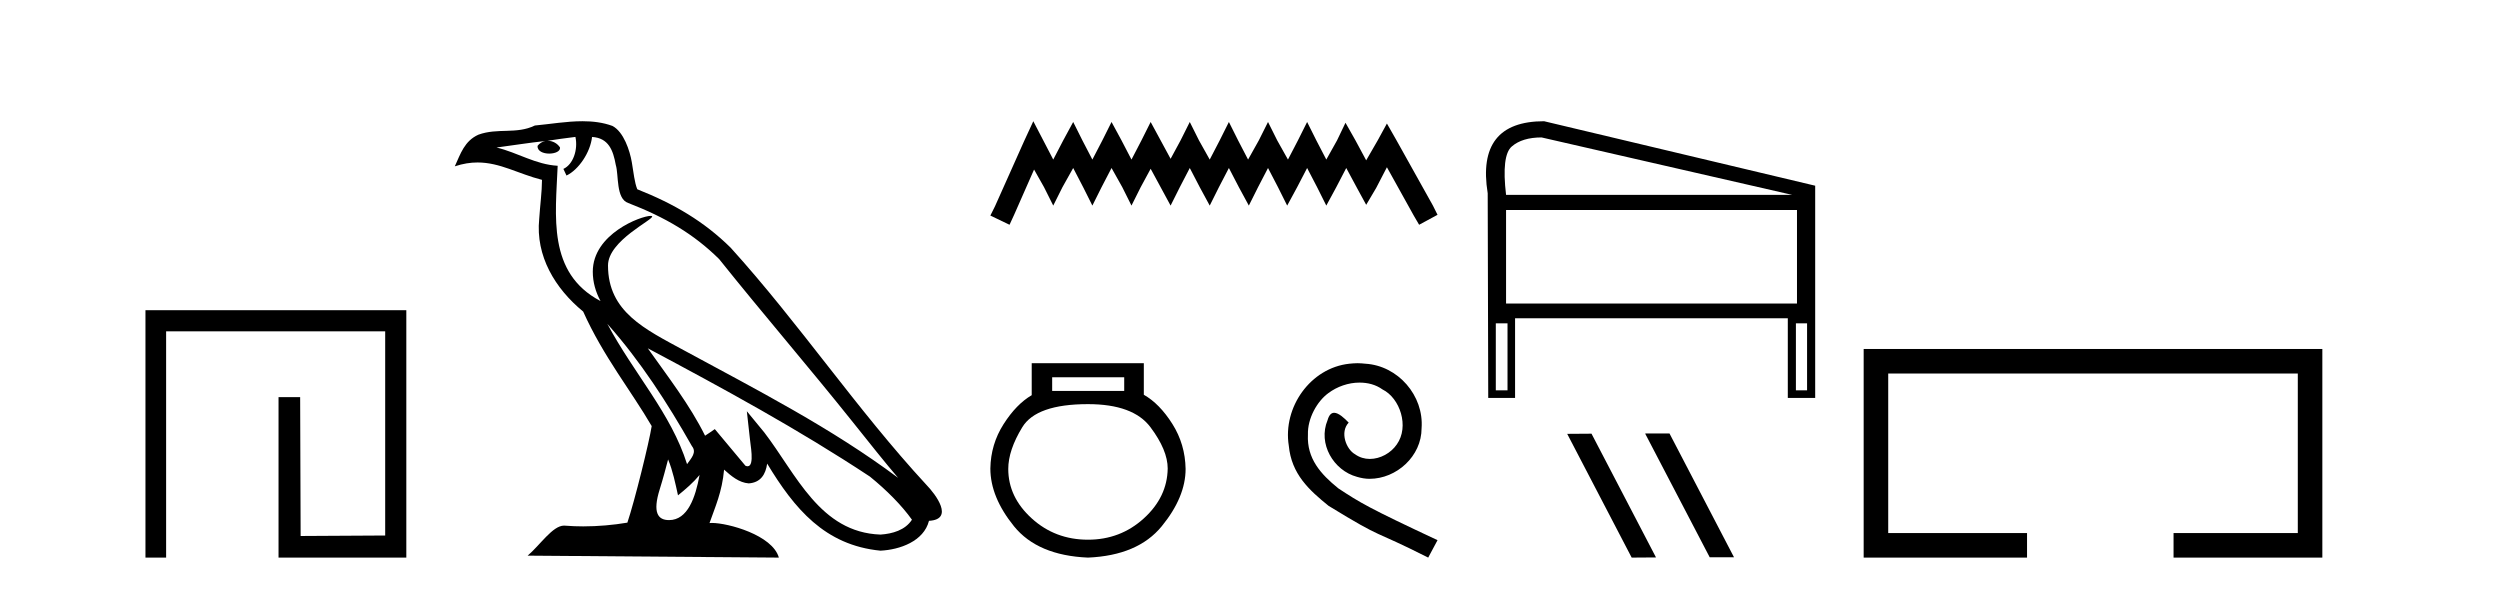
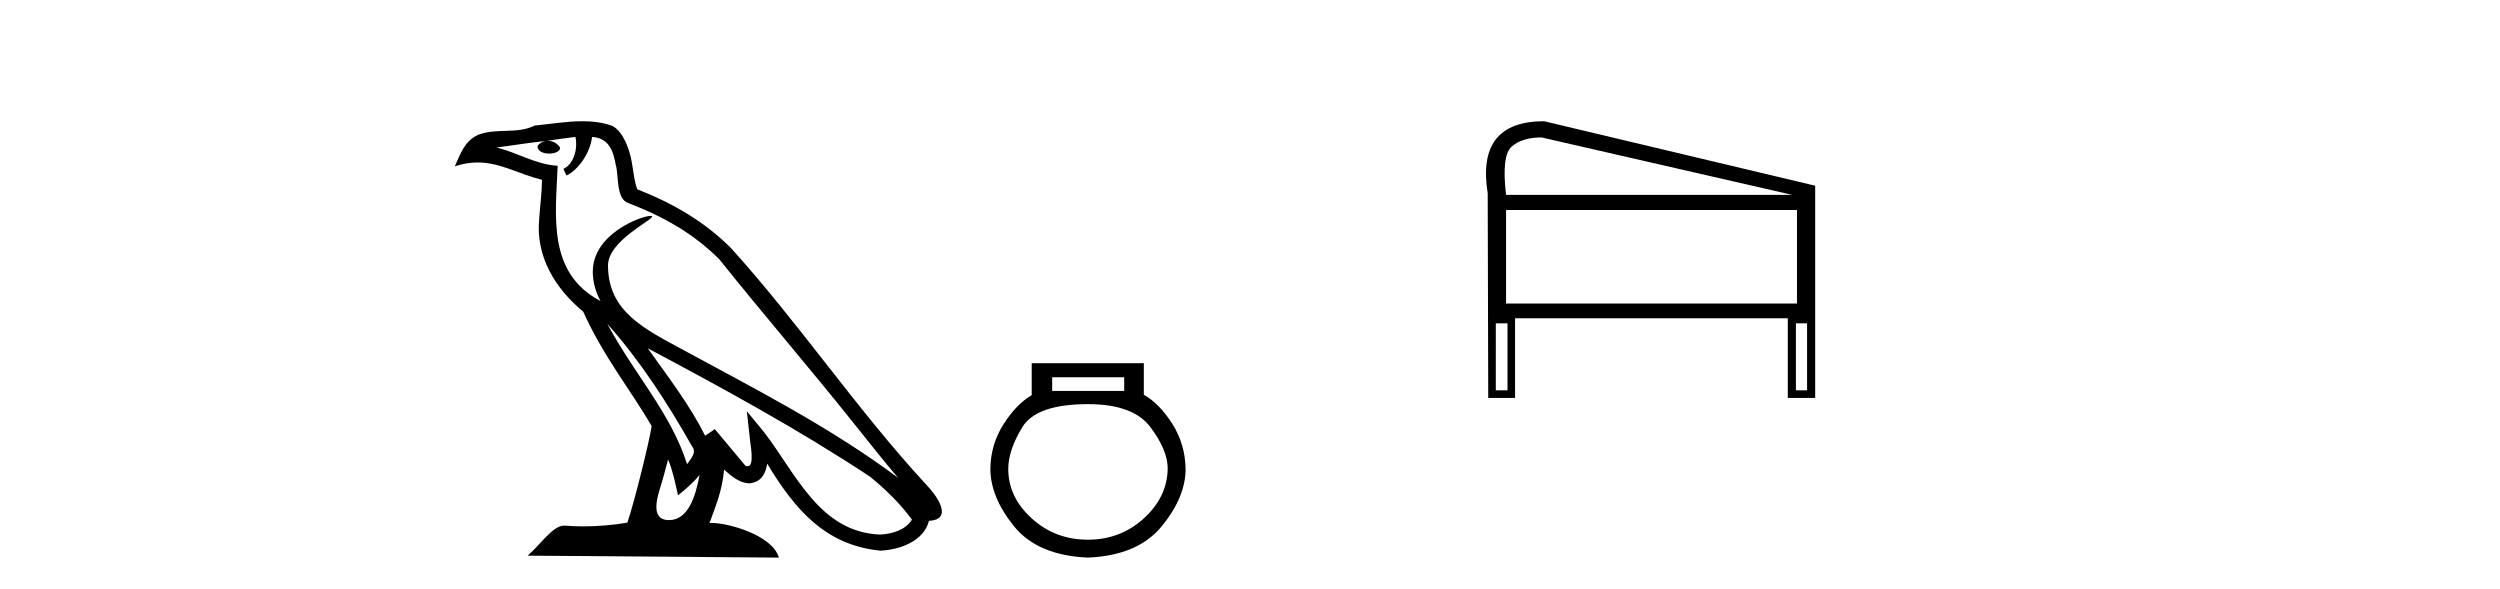
<svg xmlns="http://www.w3.org/2000/svg" width="174.0" height="41.0">
-   <path d="M 10.124 21.59 L 10.124 38.809 L 11.562 38.809 L 11.562 23.061 L 26.809 23.061 L 26.809 37.271 L 20.924 37.305 L 20.891 27.642 L 19.386 27.642 L 19.386 38.809 L 28.28 38.809 L 28.28 21.59 Z" style="fill:#000000;stroke:none" />
  <path d="M 42.27 22.54 L 42.27 22.54 C 44.564 25.118 46.464 28.06 48.157 31.048 C 48.513 31.486 48.112 31.888 47.819 32.305 C 46.703 28.763 44.136 26.03 42.27 22.54 ZM 40.05 9.529 C 40.241 10.422 39.889 11.451 39.212 11.755 L 39.428 12.217 C 40.274 11.815 41.086 10.612 41.207 9.532 C 42.362 9.601 42.677 10.47 42.858 11.479 C 43.074 12.168 42.855 13.841 43.728 14.13 C 46.309 15.129 48.281 16.285 50.051 18.031 C 53.106 21.852 56.299 25.552 59.354 29.376 C 60.541 30.865 61.626 32.228 62.508 33.257 C 57.868 29.789 52.684 27.136 47.599 24.38 C 44.896 22.911 42.317 21.71 42.317 18.477 C 42.317 16.738 45.522 15.281 45.389 15.055 C 45.378 15.035 45.341 15.026 45.282 15.026 C 44.625 15.026 41.258 16.274 41.258 18.907 C 41.258 19.637 41.453 20.313 41.792 20.944 C 41.787 20.944 41.782 20.943 41.777 20.943 C 38.084 18.986 38.67 15.028 38.814 11.538 C 37.279 11.453 36.015 10.616 34.558 10.267 C 35.688 10.121 36.815 9.933 37.948 9.816 L 37.948 9.816 C 37.735 9.858 37.541 9.982 37.411 10.154 C 37.393 10.526 37.814 10.69 38.224 10.69 C 38.624 10.69 39.014 10.534 38.977 10.264 C 38.796 9.982 38.466 9.799 38.128 9.799 C 38.118 9.799 38.108 9.799 38.099 9.799 C 38.662 9.719 39.413 9.599 40.05 9.529 ZM 46.5 31.976 C 46.831 32.78 47.002 33.632 47.189 34.476 C 47.727 34.04 48.249 33.593 48.69 33.06 L 48.69 33.06 C 48.403 34.623 47.866 36.199 46.565 36.199 C 45.777 36.199 45.412 35.667 45.917 34.054 C 46.155 33.293 46.345 32.566 46.5 31.976 ZM 45.086 24.242 L 45.086 24.242 C 50.352 27.047 55.566 29.879 60.546 33.171 C 61.719 34.122 62.764 35.181 63.472 36.172 C 63.002 36.901 62.109 37.152 61.283 37.207 C 57.068 37.06 55.418 32.996 53.191 30.093 L 51.98 28.622 L 52.189 30.507 C 52.203 30.846 52.551 32.452 52.033 32.452 C 51.988 32.452 51.938 32.44 51.881 32.415 L 49.75 29.865 C 49.522 30.015 49.308 30.186 49.073 30.325 C 48.016 28.187 46.469 26.196 45.086 24.242 ZM 40.541 8.437 C 39.435 8.437 38.301 8.636 37.226 8.736 C 35.944 9.361 34.645 8.884 33.3 9.373 C 32.329 9.809 32.057 10.693 31.655 11.576 C 32.227 11.386 32.748 11.308 33.239 11.308 C 34.806 11.308 36.067 12.097 37.723 12.518 C 37.72 13.349 37.59 14.292 37.528 15.242 C 37.271 17.816 38.628 20.076 40.589 21.685 C 41.994 24.814 43.938 27.214 45.358 29.655 C 45.188 30.752 44.168 34.89 43.665 36.376 C 42.679 36.542 41.627 36.636 40.593 36.636 C 40.175 36.636 39.761 36.62 39.354 36.588 C 39.323 36.584 39.291 36.582 39.26 36.582 C 38.462 36.582 37.585 37.945 36.724 38.673 L 54.209 38.809 C 53.763 37.233 50.656 36.397 49.552 36.397 C 49.489 36.397 49.432 36.399 49.382 36.405 C 49.772 35.29 50.258 34.243 50.396 32.686 C 50.884 33.123 51.432 33.595 52.115 33.644 C 52.95 33.582 53.289 33.011 53.395 32.267 C 55.287 35.396 57.402 37.951 61.283 38.327 C 62.624 38.261 64.295 37.675 64.657 36.25 C 66.436 36.149 65.131 34.416 64.471 33.737 C 59.631 28.498 55.635 22.517 50.852 17.238 C 49.01 15.421 46.93 14.192 44.355 13.173 C 44.163 12.702 44.1 12.032 43.975 11.295 C 43.839 10.491 43.41 9.174 42.626 8.765 C 41.958 8.519 41.255 8.437 40.541 8.437 Z" style="fill:#000000;stroke:none" />
-   <path d="M 71.918 8.437 L 71.277 9.825 L 69.249 14.363 L 68.929 15.003 L 70.263 15.644 L 70.583 14.95 L 71.971 11.8 L 72.665 13.028 L 73.306 14.309 L 73.947 13.028 L 74.694 11.693 L 75.388 13.028 L 76.029 14.309 L 76.669 13.028 L 77.363 11.693 L 78.111 13.028 L 78.751 14.309 L 79.392 13.028 L 80.086 11.747 L 80.78 13.028 L 81.474 14.309 L 82.115 13.028 L 82.809 11.693 L 83.503 13.028 L 84.197 14.309 L 84.837 13.028 L 85.531 11.693 L 86.225 13.028 L 86.919 14.309 L 87.56 13.028 L 88.254 11.693 L 88.948 13.028 L 89.588 14.309 L 90.282 13.028 L 90.976 11.693 L 91.67 13.028 L 92.311 14.309 L 93.005 13.028 L 93.699 11.693 L 94.446 13.081 L 95.087 14.256 L 95.781 13.081 L 96.529 11.64 L 98.397 15.003 L 98.771 15.644 L 100.052 14.95 L 99.732 14.309 L 97.169 9.718 L 96.529 8.597 L 95.888 9.771 L 95.087 11.159 L 94.34 9.771 L 93.646 8.544 L 93.058 9.771 L 92.311 11.106 L 91.617 9.771 L 90.976 8.49 L 90.336 9.771 L 89.642 11.106 L 88.894 9.771 L 88.254 8.49 L 87.613 9.771 L 86.866 11.106 L 86.172 9.771 L 85.531 8.49 L 84.891 9.771 L 84.197 11.106 L 83.449 9.771 L 82.809 8.49 L 82.168 9.771 L 81.474 11.053 L 80.78 9.771 L 80.086 8.49 L 79.445 9.771 L 78.751 11.106 L 78.057 9.771 L 77.363 8.49 L 76.723 9.771 L 76.029 11.106 L 75.335 9.771 L 74.694 8.49 L 74 9.771 L 73.306 11.106 L 72.612 9.771 L 71.918 8.437 Z" style="fill:#000000;stroke:none" />
  <path d="M 78.245 26.259 L 78.245 27.208 L 73.231 27.208 L 73.231 26.259 ZM 75.723 28.128 Q 78.868 28.128 80.07 29.73 Q 81.272 31.332 81.272 32.608 Q 81.242 34.596 79.61 36.08 Q 77.978 37.563 75.723 37.563 Q 73.439 37.563 71.807 36.08 Q 70.175 34.596 70.175 32.638 Q 70.175 31.332 71.154 29.73 Q 72.133 28.128 75.723 28.128 ZM 71.807 25.279 L 71.807 27.505 Q 70.738 28.128 69.848 29.522 Q 68.958 30.917 68.929 32.608 Q 68.929 34.596 70.575 36.629 Q 72.222 38.661 75.723 38.809 Q 79.195 38.661 80.856 36.629 Q 82.518 34.596 82.518 32.638 Q 82.488 30.917 81.598 29.508 Q 80.708 28.098 79.61 27.475 L 79.61 25.279 Z" style="fill:#000000;stroke:none" />
-   <path d="M 94.483 25.279 C 94.295 25.279 94.107 25.297 93.919 25.314 C 91.203 25.604 89.272 28.354 89.7 31.019 C 89.887 33.001 91.117 34.111 92.467 35.205 C 96.482 37.665 95.354 36.759 99.403 38.809 L 100.052 37.596 C 95.234 35.341 94.654 34.983 93.15 33.992 C 91.92 33.001 90.947 31.908 91.032 30.251 C 90.998 29.106 91.681 27.927 92.45 27.364 C 93.065 26.902 93.851 26.629 94.619 26.629 C 95.2 26.629 95.747 26.766 96.225 27.107 C 97.438 27.705 98.104 29.687 97.216 30.934 C 96.806 31.532 96.072 31.942 95.337 31.942 C 94.978 31.942 94.619 31.839 94.312 31.617 C 93.697 31.276 93.236 30.08 93.868 29.414 C 93.577 29.106 93.167 28.73 92.86 28.73 C 92.655 28.73 92.501 28.884 92.399 29.243 C 91.715 30.883 92.809 32.745 94.449 33.189 C 94.739 33.274 95.029 33.326 95.32 33.326 C 97.199 33.326 98.942 31.754 98.942 29.807 C 99.112 27.534 97.302 25.45 95.029 25.314 C 94.859 25.297 94.671 25.279 94.483 25.279 Z" style="fill:#000000;stroke:none" />
  <path d="M 107.292 9.565 L 124.744 13.565 L 104.822 13.565 Q 104.496 10.806 105.224 10.192 Q 105.951 9.565 107.292 9.565 ZM 125.07 14.618 L 125.07 21.125 L 104.822 21.125 L 104.822 14.618 ZM 104.923 22.504 L 104.923 27.168 L 104.108 27.168 L 104.108 22.504 ZM 125.772 22.504 L 125.772 27.168 L 124.995 27.168 L 124.995 22.504 ZM 107.468 8.437 Q 102.729 8.437 103.544 13.452 L 103.581 27.694 L 105.449 27.694 L 105.449 22.153 L 124.431 22.153 L 124.431 27.694 L 126.337 27.694 L 126.337 12.925 L 107.468 8.437 Z" style="fill:#000000;stroke:none" />
-   <path d="M 114.531 30.171 L 114.506 30.184 L 118.994 38.784 L 120.686 38.784 L 116.198 30.171 ZM 110.769 30.184 L 109.077 30.196 L 113.565 38.809 L 115.258 38.797 L 110.769 30.184 Z" style="fill:#000000;stroke:none" />
-   <path d="M 129.711 24.289 L 129.711 38.809 L 141.082 38.809 L 141.082 37.101 L 131.42 37.101 L 131.42 25.997 L 159.927 25.997 L 159.927 37.101 L 151.279 37.101 L 151.279 38.809 L 161.635 38.809 L 161.635 24.289 Z" style="fill:#000000;stroke:none" />
</svg>